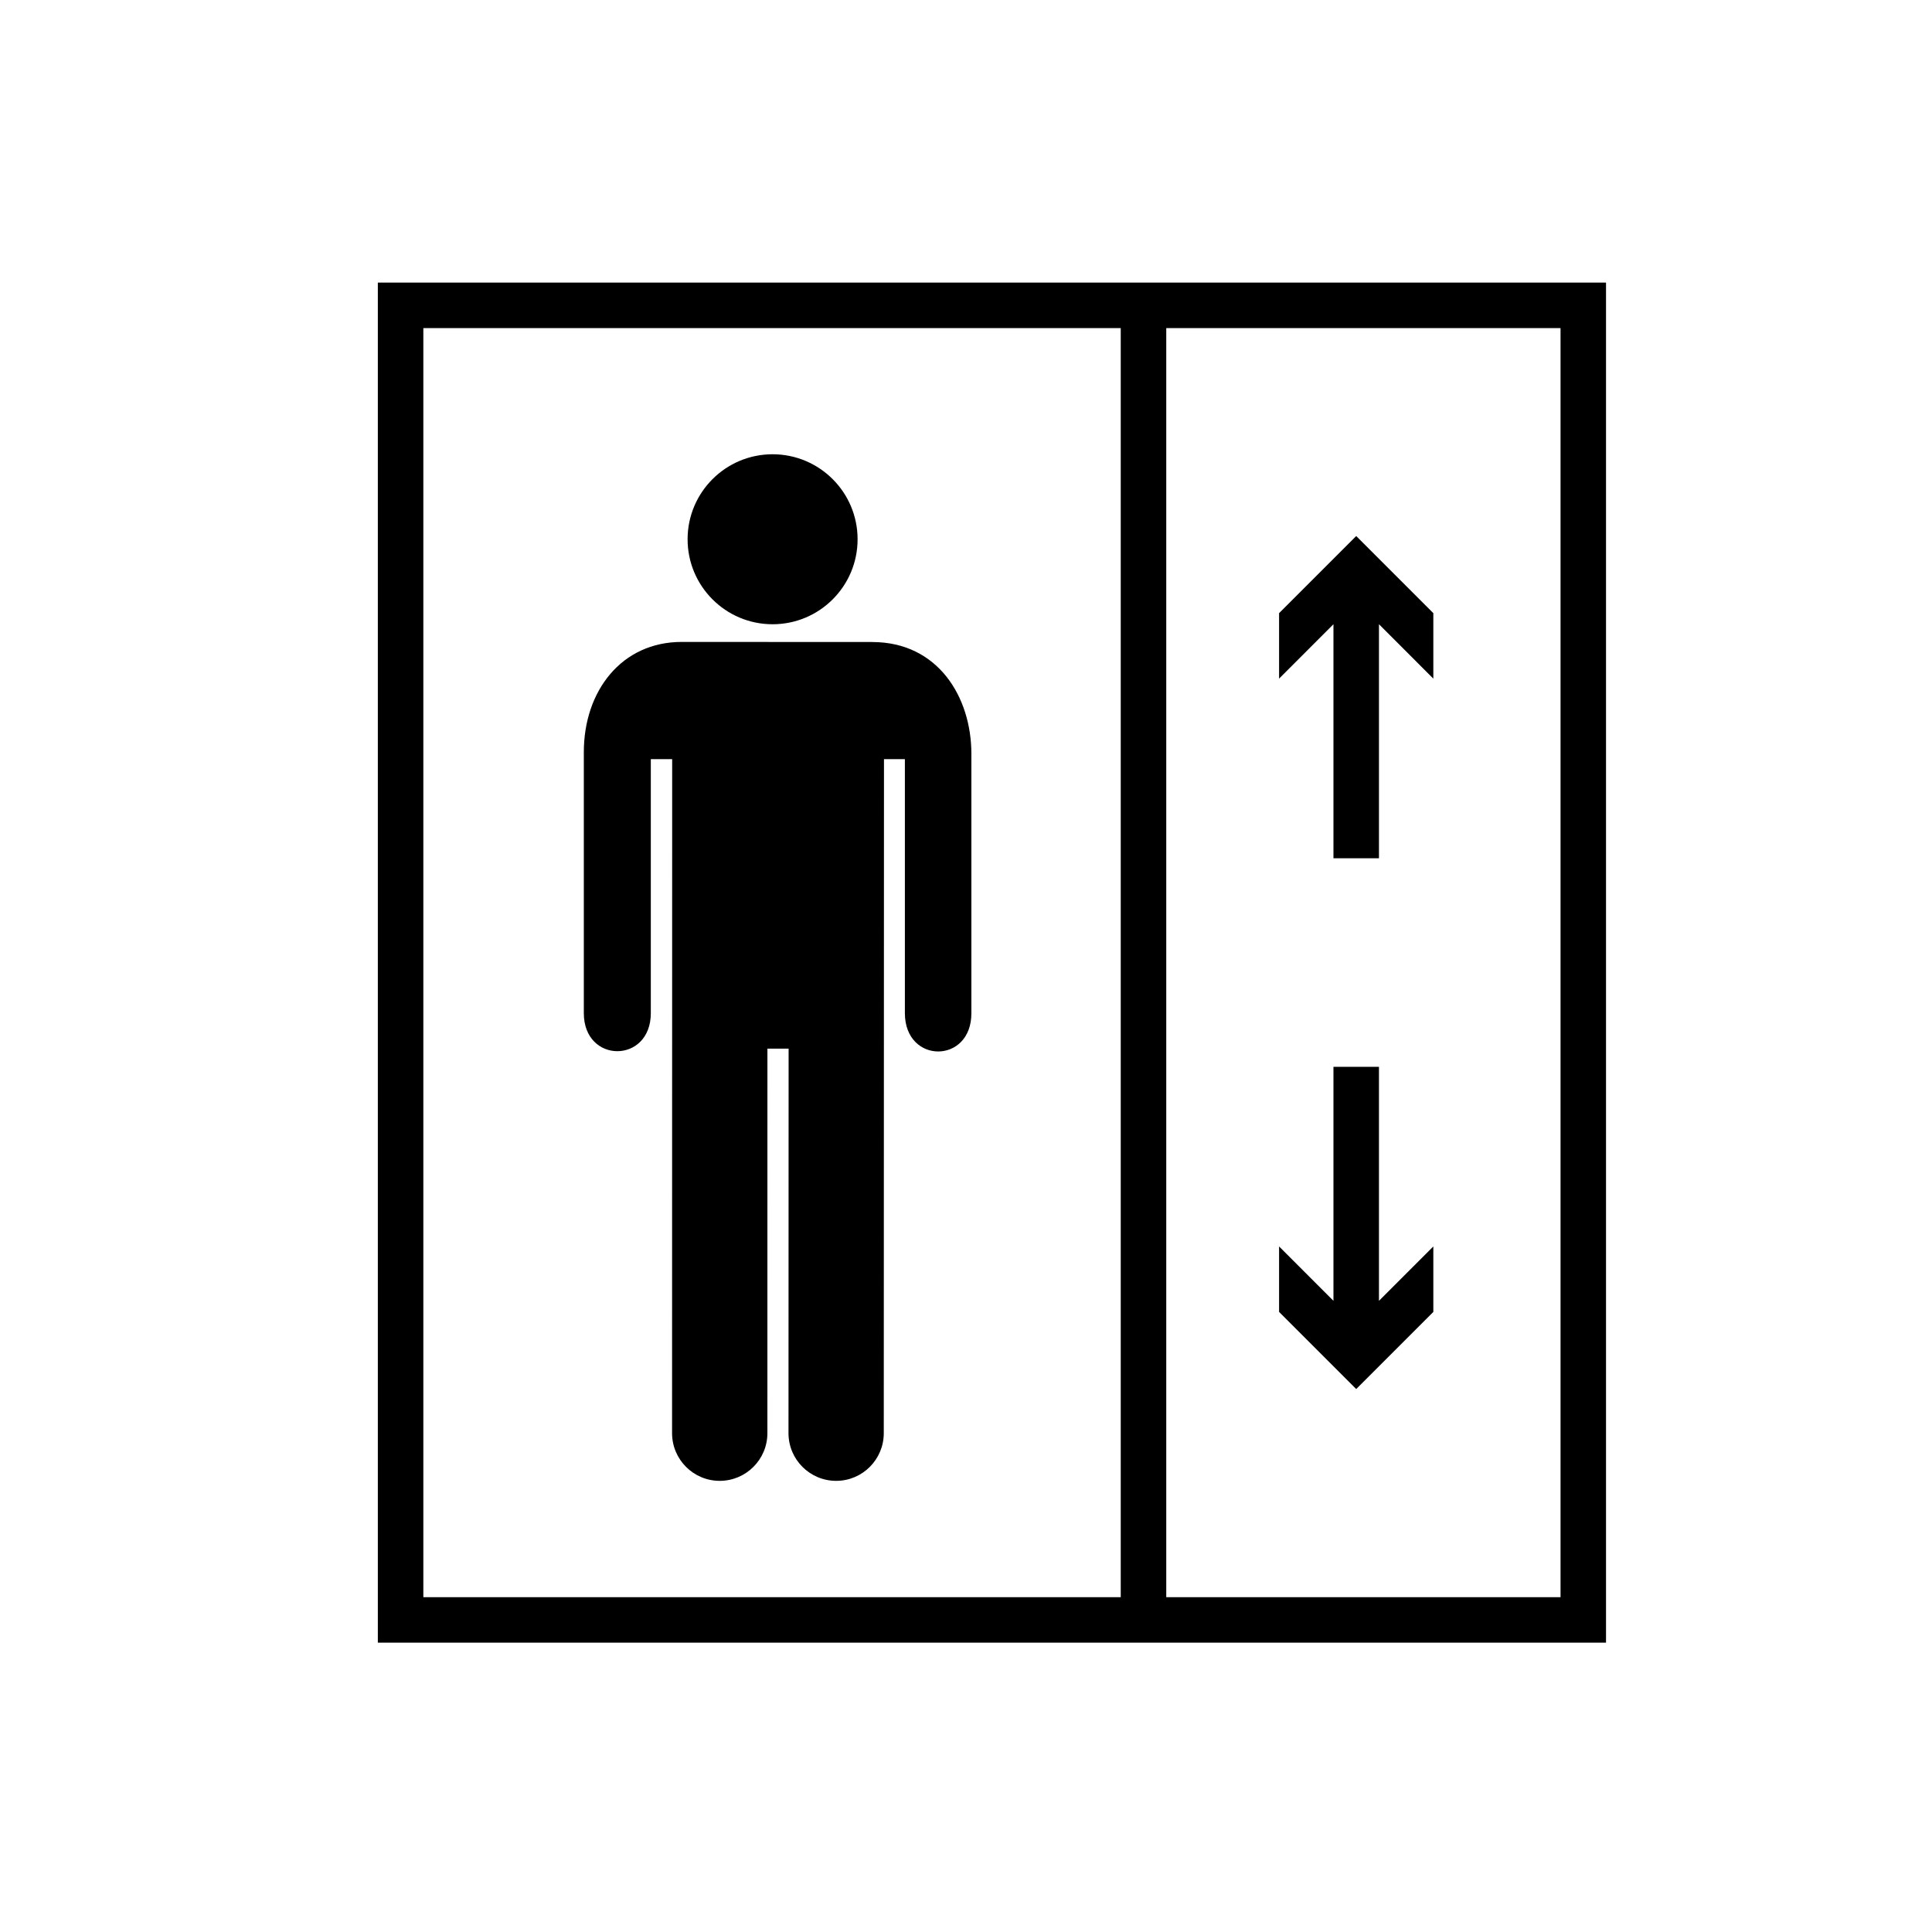
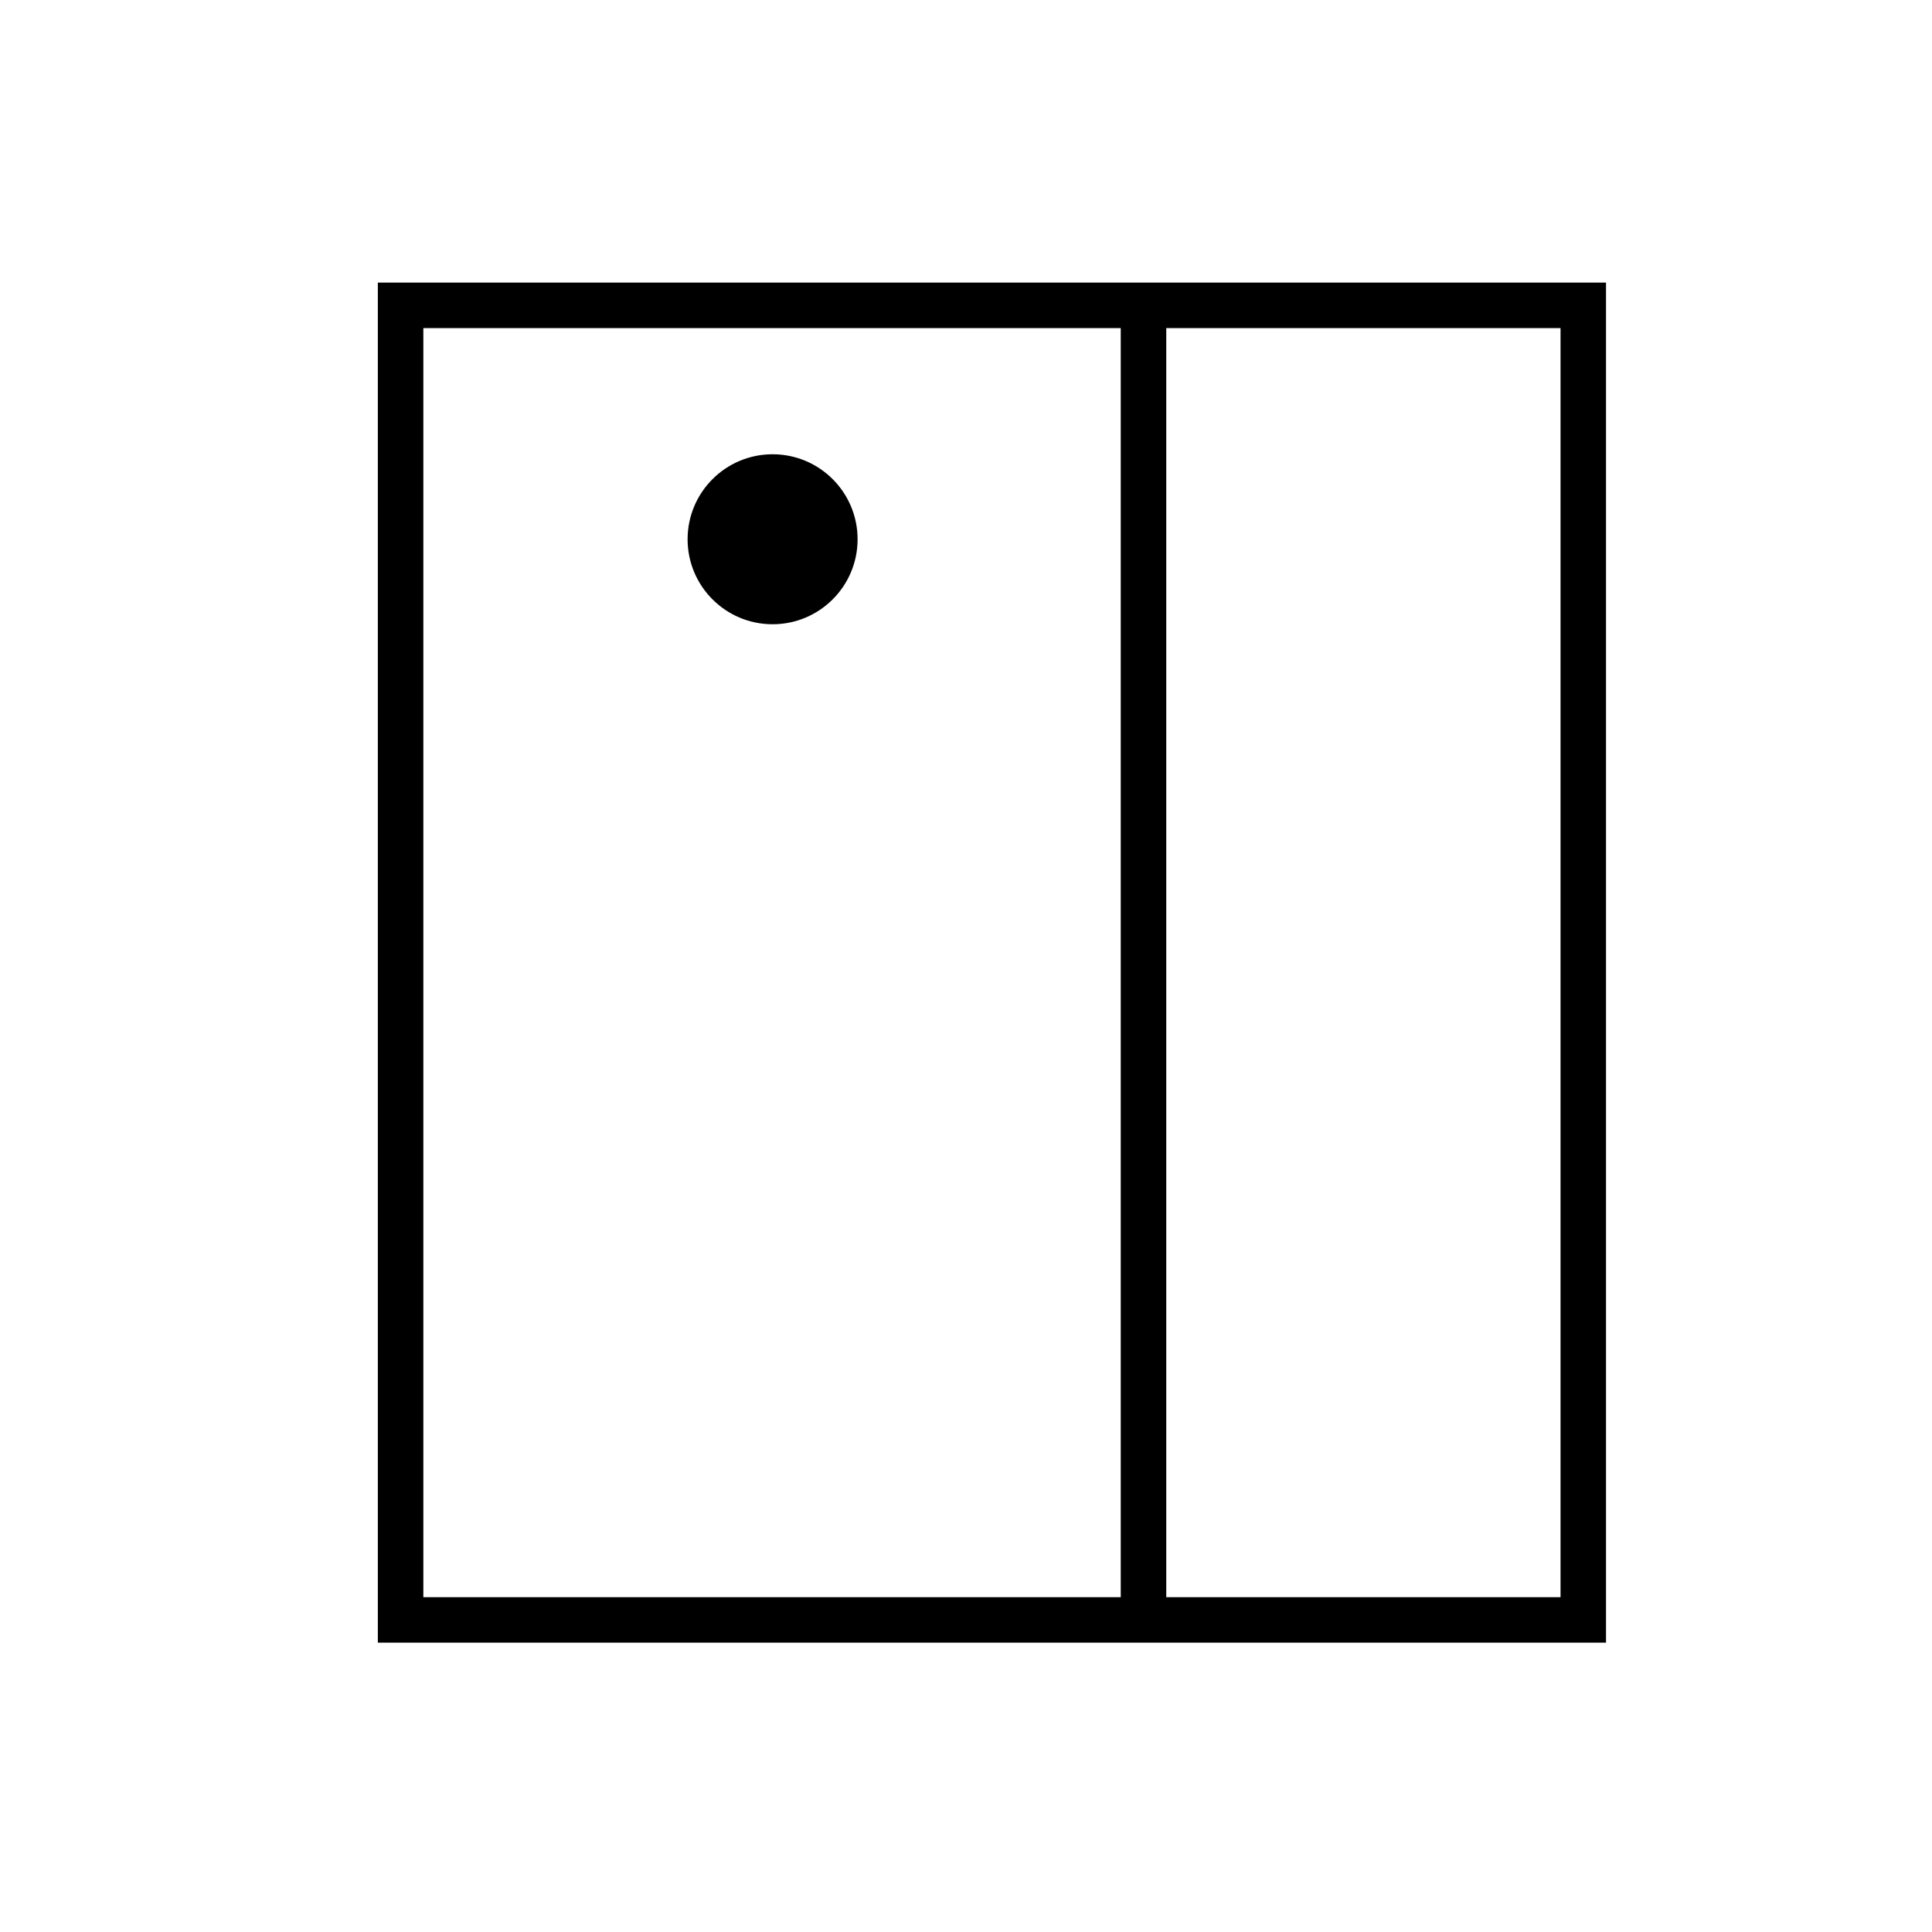
<svg xmlns="http://www.w3.org/2000/svg" fill="#000000" width="800px" height="800px" version="1.1" viewBox="144 144 512 512">
  <g>
    <path d="m371.27 286.91c0 12.438-10.086 22.523-22.527 22.523-12.438 0-22.523-10.086-22.523-22.523 0-12.441 10.086-22.527 22.523-22.527 12.441 0 22.527 10.086 22.527 22.527" />
-     <path d="m375.14 314.14-50.484-0.023c-15.945 0-25.938 13-25.938 29.219v69.16c0 13.441 17.754 13.441 17.754 0v-67.309h5.66l-0.027 178.62c0 6.969 5.656 12.633 12.621 12.633 6.984 0 12.641-5.66 12.641-12.633l0.008-101.91h5.617l-0.031 101.91c0 6.969 5.648 12.633 12.633 12.633 6.965 0 12.617-5.66 12.617-12.633l0.055-178.62h5.539v67.309c0 13.539 17.664 13.539 17.621 0v-68.742c0-14.953-8.789-29.609-26.285-29.609z" />
-     <path d="m503.41 512.11 20.438-20.438v-17.352l-14.41 14.414v-62.02h-12.059v62.02l-14.41-14.414v17.352z" />
    <path d="m350.63 218.89h-106.5v360.43h325.48v-360.43zm0 348.38h-94.441v-336.32h184.82v336.32zm206.93-336.32v336.32h-104.49v-336.32z" />
-     <path d="m497.38 371.45h12.059v-62.023l14.41 14.418v-17.352l-20.438-20.438-20.441 20.438v17.352l14.41-14.418z" />
  </g>
</svg>